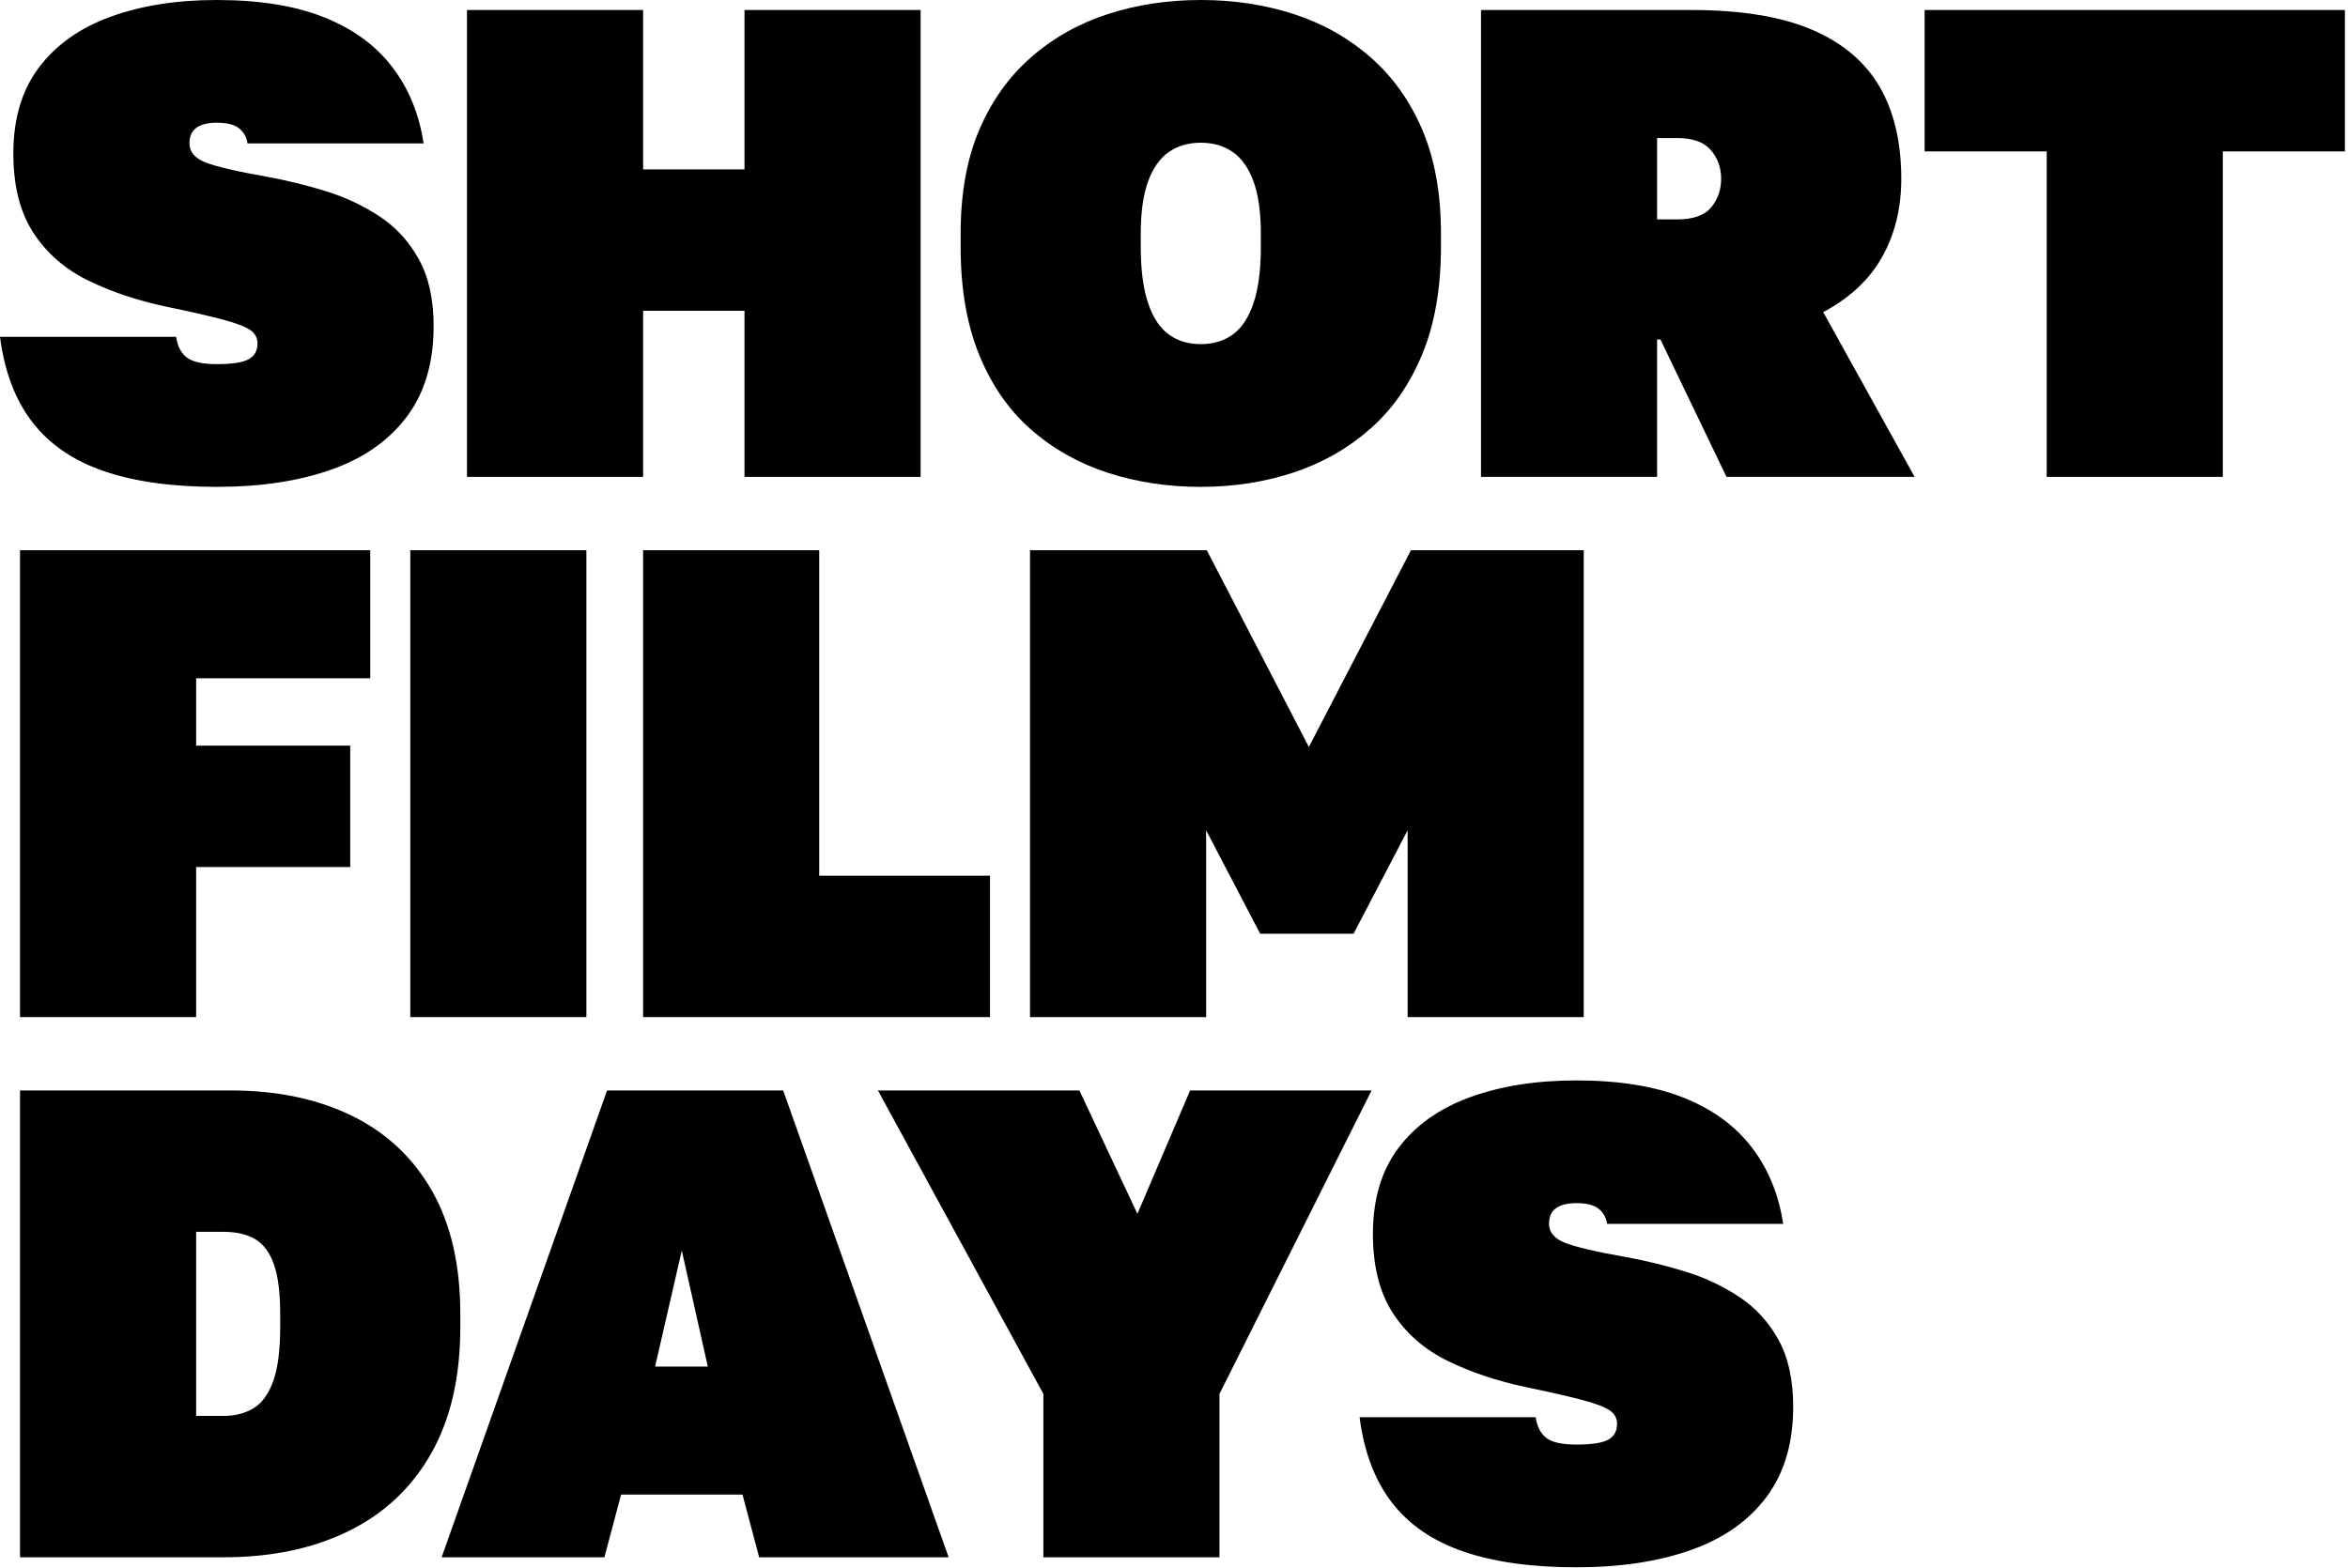
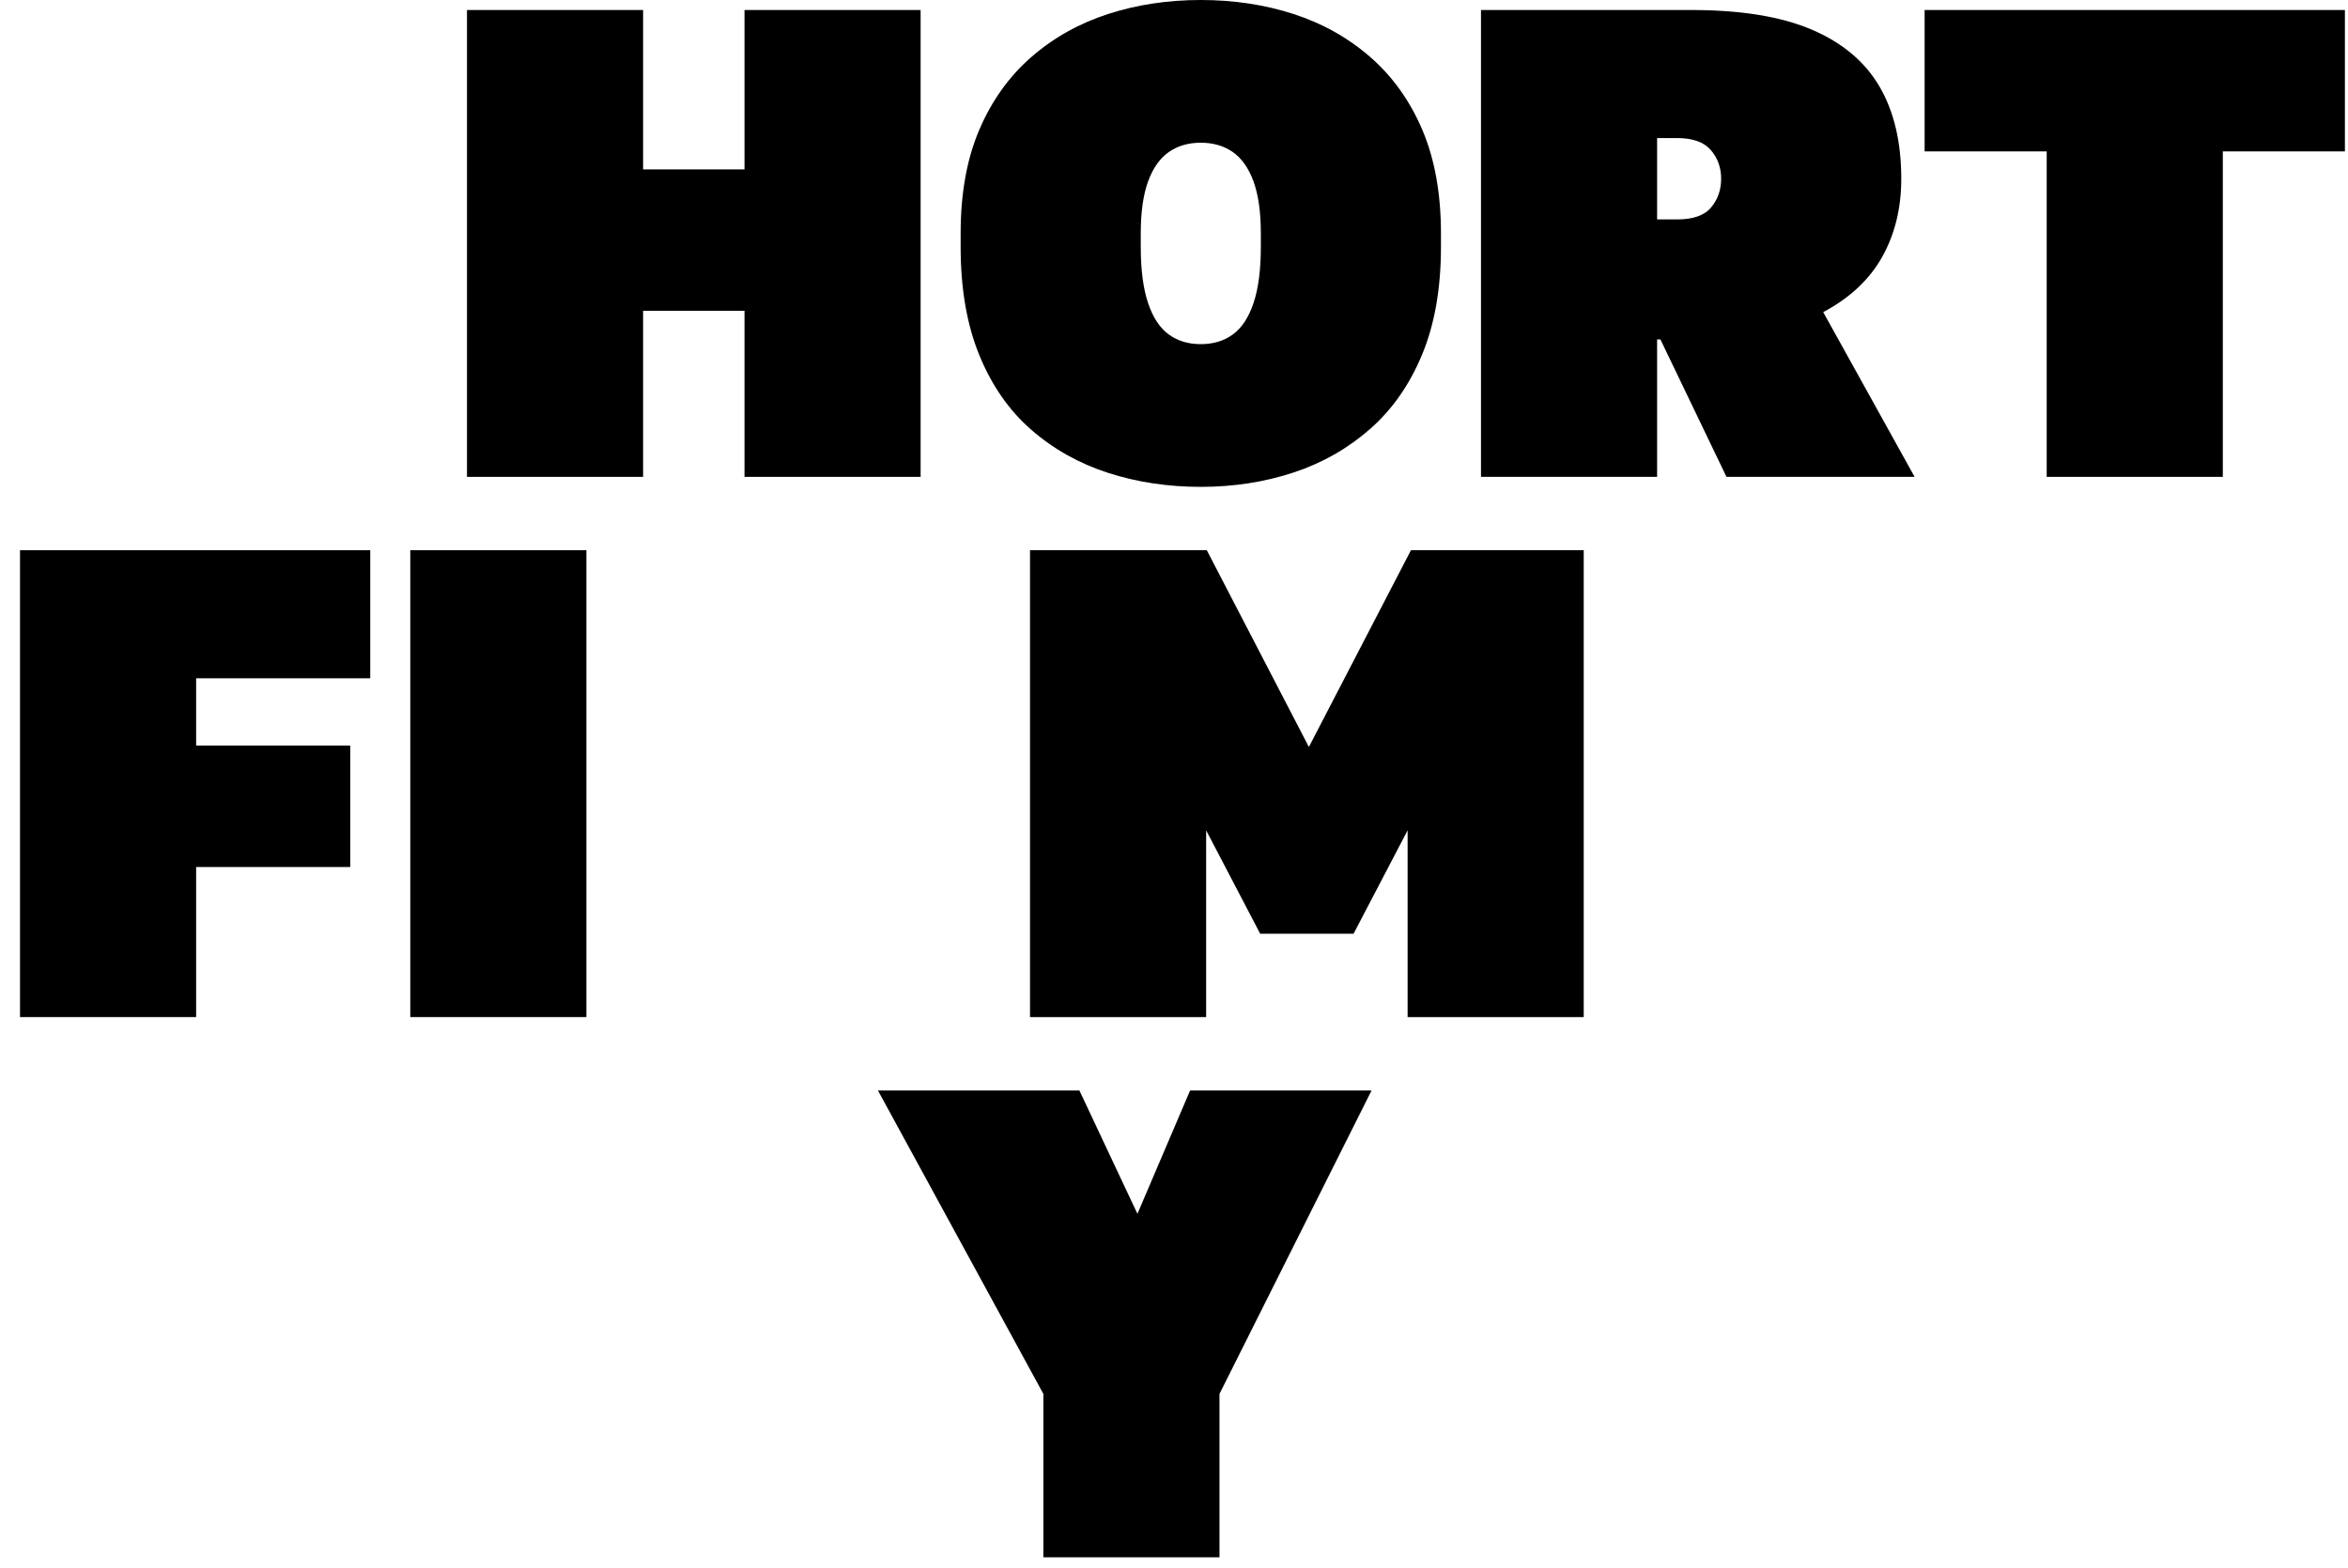
<svg xmlns="http://www.w3.org/2000/svg" width="488" height="326" viewBox="0 0 488 326" fill="none">
-   <path d="M45.061 101.218C35.813 101.218 28.007 100.136 21.629 97.959C15.252 95.782 10.288 92.385 6.725 87.768C3.161 83.151 0.929 77.23 0 70.02H36.604C36.881 71.962 37.616 73.39 38.822 74.319C40.028 75.248 42.108 75.705 45.061 75.705C48.292 75.705 50.51 75.359 51.717 74.665C52.923 73.972 53.519 72.891 53.519 71.407C53.519 70.298 53.061 69.396 52.132 68.703C51.203 68.01 49.401 67.289 46.725 66.554C44.049 65.819 40.028 64.89 34.663 63.781C28.562 62.491 23.113 60.661 18.302 58.304C13.491 55.947 9.706 52.647 6.933 48.39C4.16 44.134 2.773 38.643 2.773 31.89C2.773 24.68 4.548 18.718 8.111 14.004C11.674 9.29 16.638 5.782 23.016 3.466C29.394 1.151 36.742 0 45.061 0C53.935 0 61.38 1.206 67.384 3.605C73.388 6.004 78.102 9.456 81.526 13.935C84.951 18.413 87.114 23.71 88.043 29.811H51.439C51.259 28.521 50.677 27.481 49.706 26.691C48.736 25.901 47.183 25.512 45.061 25.512C43.217 25.512 41.803 25.859 40.832 26.552C39.862 27.245 39.377 28.327 39.377 29.811C39.377 31.572 40.486 32.889 42.704 33.762C44.923 34.636 49.179 35.634 55.46 36.743C59.523 37.478 63.599 38.477 67.661 39.724C71.724 40.972 75.467 42.733 78.892 44.993C82.317 47.253 85.034 50.234 87.072 53.937C89.11 57.639 90.123 62.256 90.123 67.802C90.123 75.386 88.278 81.64 84.576 86.59C80.875 91.54 75.661 95.214 68.909 97.612C62.157 100.011 54.212 101.218 45.061 101.218Z" fill="black" />
  <path d="M97.056 99.138V2.08H133.66V35.218H154.734V2.08H191.338V99.138H154.734V64.613H133.66V99.138H97.056Z" fill="black" />
  <path d="M249.57 101.218C242.734 101.218 236.301 100.247 230.297 98.306C224.294 96.365 218.97 93.384 214.353 89.363C209.736 85.342 206.131 80.17 203.538 73.833C200.945 67.497 199.656 59.996 199.656 51.302V48.529C199.656 40.21 200.945 33.027 203.538 26.968C206.131 20.909 209.736 15.876 214.353 11.855C218.97 7.834 224.294 4.853 230.297 2.912C236.301 0.971 242.72 0 249.57 0C256.405 0 262.838 0.971 268.842 2.912C274.846 4.853 280.17 7.834 284.787 11.855C289.404 15.876 293.009 20.909 295.601 26.968C298.18 33.027 299.484 40.21 299.484 48.529V51.302C299.484 59.899 298.194 67.344 295.601 73.625C293.009 79.906 289.404 85.092 284.787 89.155C280.17 93.217 274.846 96.254 268.842 98.237C262.825 100.219 256.405 101.218 249.57 101.218ZM249.57 71.546C252.162 71.546 254.381 70.88 256.225 69.535C258.069 68.19 259.511 66.027 260.523 63.018C261.535 60.01 262.048 56.113 262.048 51.302V48.529C262.048 44.092 261.535 40.487 260.523 37.714C259.511 34.941 258.069 32.903 256.225 31.613C254.381 30.324 252.162 29.672 249.57 29.672C246.977 29.672 244.759 30.324 242.914 31.613C241.07 32.903 239.628 34.941 238.616 37.714C237.604 40.487 237.091 44.092 237.091 48.529V51.302C237.091 56.113 237.604 60.01 238.616 63.018C239.628 66.027 241.07 68.19 242.914 69.535C244.759 70.88 246.977 71.546 249.57 71.546Z" fill="black" />
  <path d="M307.803 99.138V2.08H351.477C361.835 2.08 370.195 3.439 376.573 6.17C382.951 8.902 387.637 12.854 390.646 18.025C393.655 23.197 395.152 29.575 395.152 37.16C395.152 43.26 393.835 48.668 391.201 53.382C388.566 58.096 384.476 61.937 378.93 64.89L397.925 99.138H358.826L345.099 70.575H344.406V99.138H307.803ZM344.406 45.617H348.566C351.893 45.617 354.25 44.786 355.637 43.122C357.023 41.458 357.717 39.475 357.717 37.16C357.717 34.844 356.996 32.861 355.568 31.197C354.139 29.534 351.796 28.702 348.566 28.702H344.406V45.617Z" fill="black" />
  <path d="M425.38 99.138V31.475H400.007V2.08H487.357V31.475H461.984V99.138H425.38Z" fill="black" />
  <path d="M4.16 211.449V114.391H76.951V141.012H40.763V155.016H72.791V180.251H40.763V211.449H4.16Z" fill="black" />
  <path d="M85.27 211.449V114.391H121.874V211.449H85.27Z" fill="black" />
-   <path d="M133.659 211.449V114.391H170.263V182.054H205.757V211.449H133.659Z" fill="black" />
  <path d="M214.076 211.449V114.391H250.818L272.032 155.294L293.245 114.391H329.156V211.449H292.552V172.625L281.321 194.117H261.91L250.68 172.625V211.449H214.076Z" fill="black" />
-   <path d="M4.16 323.757V226.699H47.834C57.54 226.699 65.97 228.46 73.138 231.968C80.306 235.476 85.852 240.676 89.776 247.567C93.7 254.458 95.669 262.985 95.669 273.148V275.921C95.669 286.279 93.658 295.014 89.638 302.127C85.617 309.24 79.904 314.634 72.514 318.28C65.124 321.927 56.431 323.757 46.448 323.757H4.16ZM40.763 294.362H46.448C48.847 294.362 50.926 293.836 52.687 292.768C54.448 291.7 55.807 289.828 56.777 287.152C57.748 284.476 58.233 280.733 58.233 275.921V273.148C58.233 268.711 57.789 265.273 56.916 262.819C56.043 260.364 54.739 258.631 53.034 257.619C51.328 256.607 49.124 256.094 46.448 256.094H40.763V294.362Z" fill="black" />
-   <path d="M91.787 323.757L126.172 226.699H162.776L197.161 323.757H157.784L154.318 310.724H129.084L125.617 323.757H91.787ZM136.155 284.102H147.108L141.701 259.976L136.155 284.102Z" fill="black" />
  <path d="M216.849 323.757V289.787L182.464 226.699H224.336L236.399 252.35L247.352 226.699H285.065L253.453 289.787V323.757H216.849Z" fill="black" />
-   <path d="M327.63 325.837C318.382 325.837 310.576 324.755 304.198 322.578C297.821 320.401 292.857 317.004 289.294 312.387C285.73 307.77 283.498 301.85 282.569 294.639H319.173C319.45 296.581 320.185 298.009 321.391 298.938C322.597 299.867 324.677 300.324 327.63 300.324C330.861 300.324 333.079 299.978 334.286 299.284C335.492 298.591 336.088 297.51 336.088 296.026C336.088 294.917 335.63 294.016 334.702 293.322C333.773 292.629 331.97 291.908 329.294 291.173C326.618 290.438 322.597 289.509 317.232 288.4C311.131 287.111 305.682 285.28 300.871 282.923C296.06 280.566 292.275 277.266 289.502 273.009C286.729 268.753 285.342 263.262 285.342 256.51C285.342 249.3 287.117 243.337 290.68 238.623C294.243 233.909 299.207 230.401 305.585 228.085C311.963 225.77 319.311 224.619 327.63 224.619C336.504 224.619 343.949 225.825 349.953 228.224C355.957 230.623 360.671 234.075 364.095 238.554C367.52 243.032 369.683 248.329 370.612 254.43H334.008C333.828 253.14 333.246 252.1 332.275 251.31C331.305 250.52 329.752 250.131 327.63 250.131C325.786 250.131 324.372 250.478 323.402 251.171C322.431 251.865 321.946 252.96 321.946 254.43C321.946 256.191 323.055 257.508 325.273 258.381C327.492 259.255 331.748 260.253 338.029 261.362C342.092 262.097 346.168 263.096 350.23 264.344C354.293 265.591 358.036 267.352 361.461 269.612C364.886 271.872 367.603 274.854 369.641 278.556C371.679 282.258 372.692 286.875 372.692 292.421C372.692 300.005 370.848 306.259 367.146 311.209C363.444 316.159 358.23 319.833 351.478 322.232C344.726 324.63 336.781 325.837 327.63 325.837Z" fill="black" />
</svg>